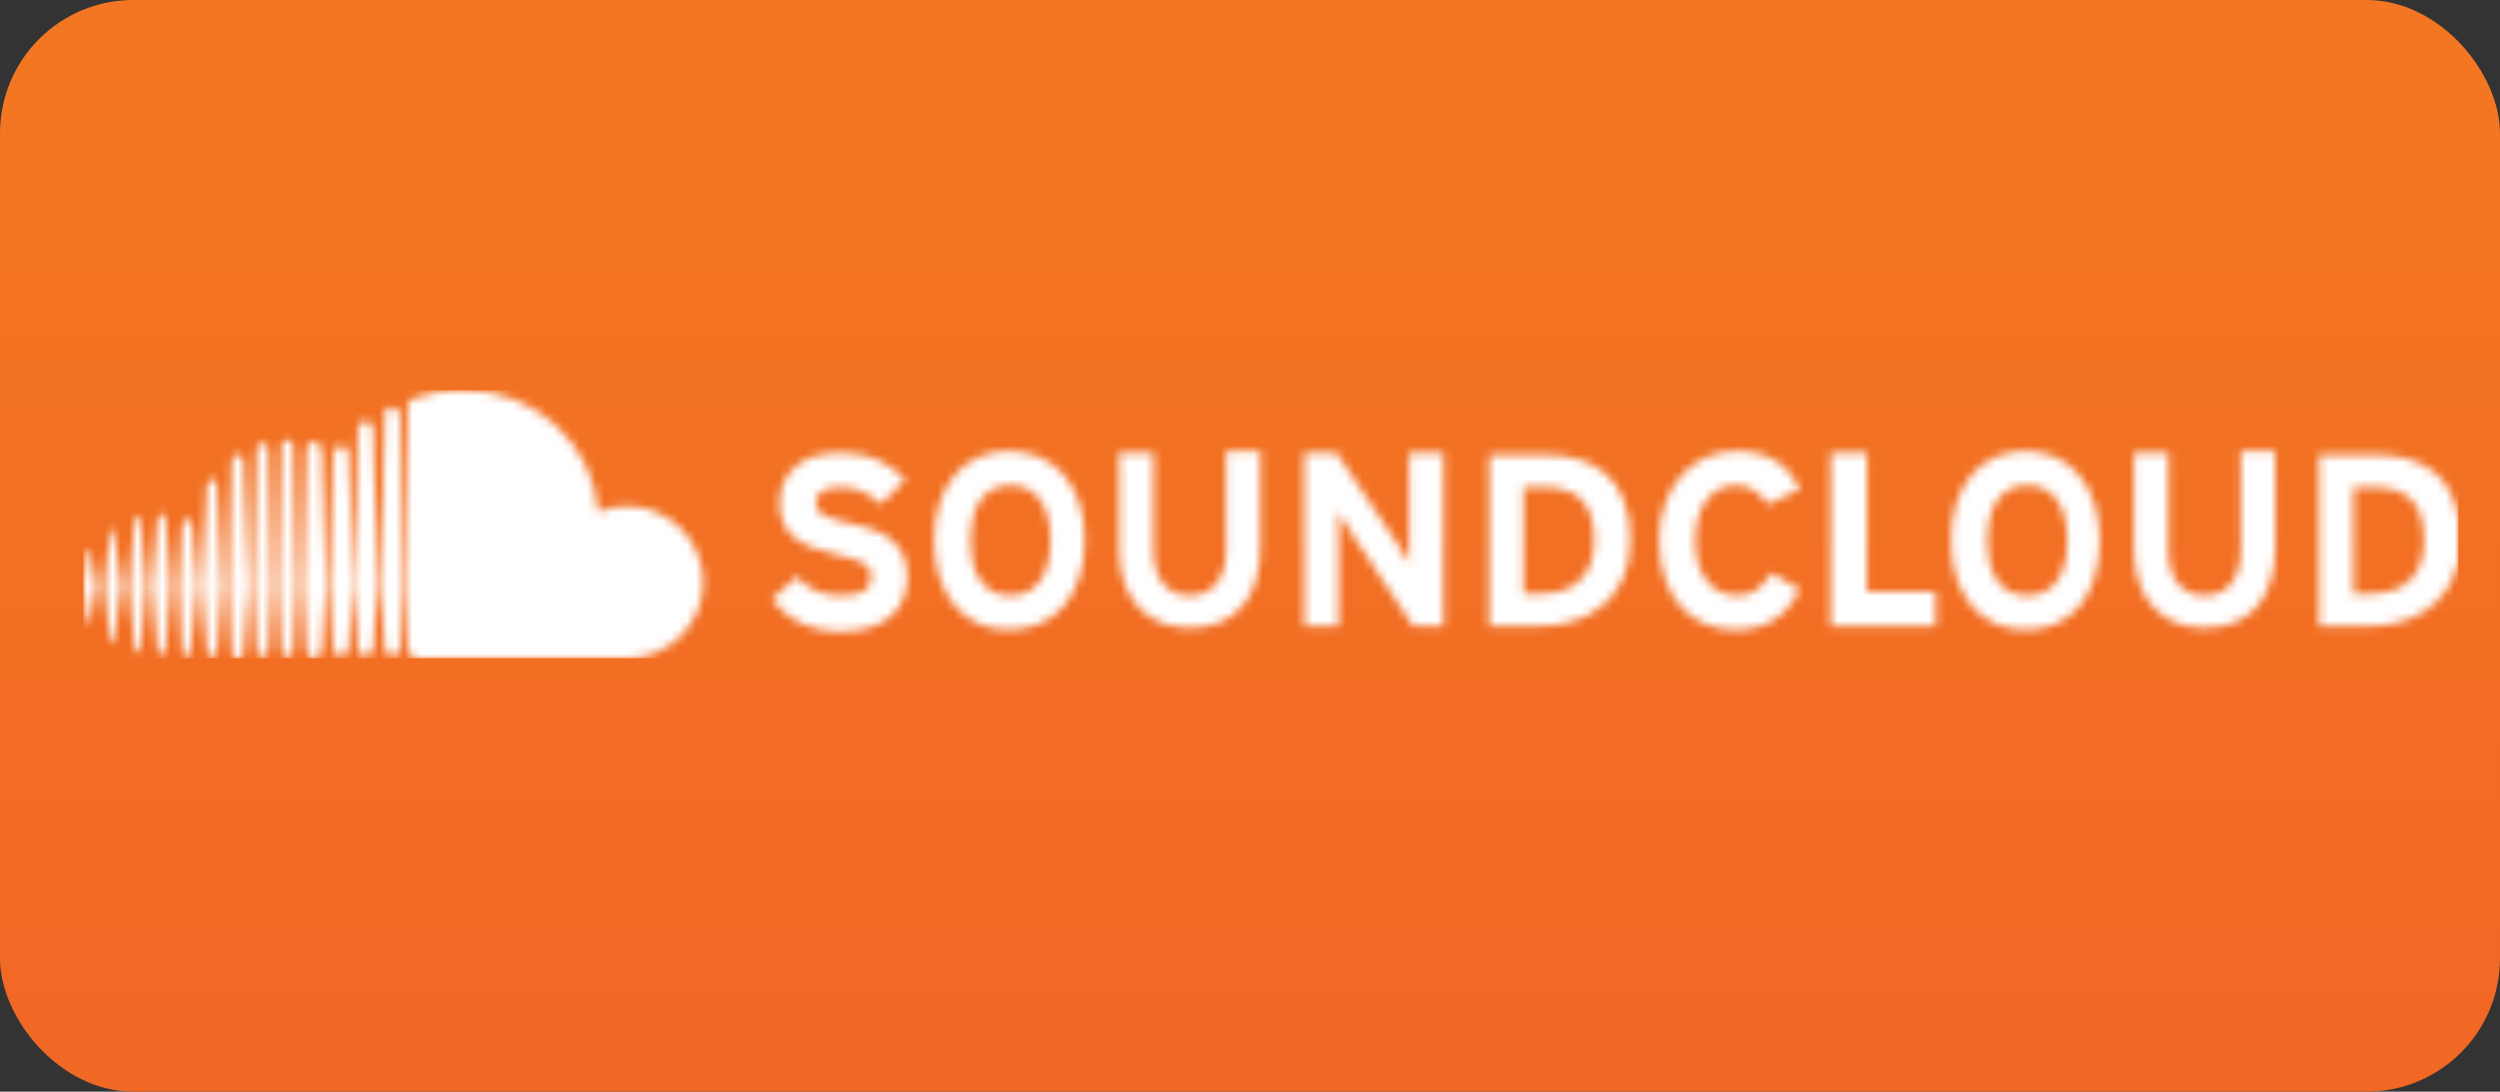
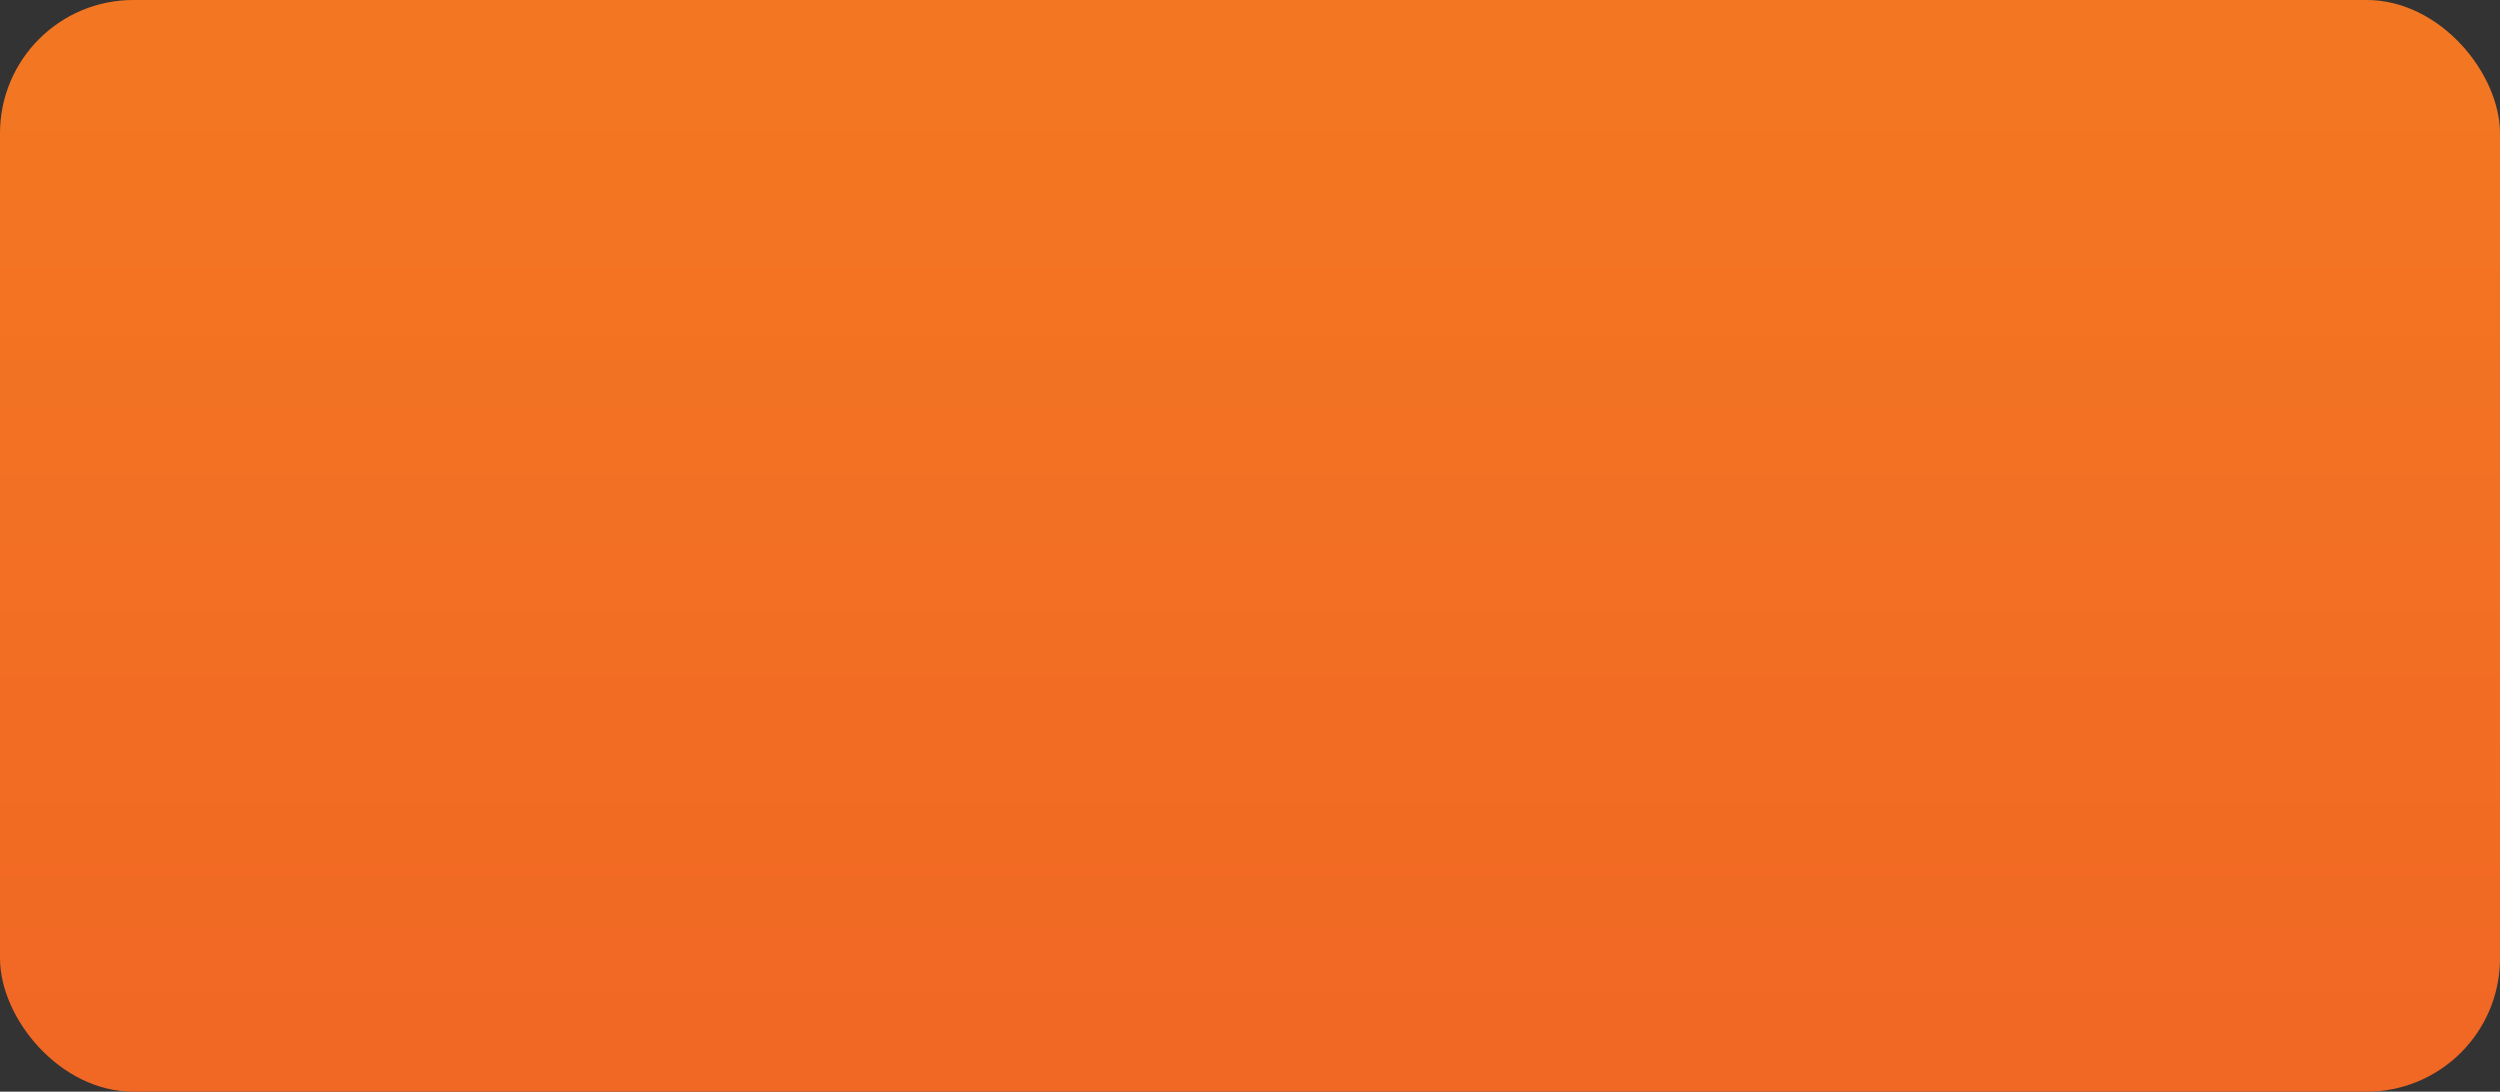
<svg xmlns="http://www.w3.org/2000/svg" width="300" height="131" viewBox="0 0 300 131" fill="none">
  <rect x="0" y="0" width="300" height="131" fill="#333333" stroke="none" />
  <g id="soundcloud-logo">
    <g id="Group 50">
      <g id="Group 48">
        <rect id="Rectangle 113" width="300" height="131" rx="16" fill="url(#paint0_linear_460_396)" />
      </g>
    </g>
    <g id="Group">
      <g id="Clip path group">
        <mask id="mask0_460_396" style="mask-type:luminance" maskUnits="userSpaceOnUse" x="10" y="46" width="285" height="33">
          <g id="SVGID_2_">
-             <path id="Vector" d="M10.458 66.22L10 70.328L10.458 74.436C10.458 74.664 10.687 74.664 10.687 74.664C10.916 74.664 10.916 74.436 10.916 74.436L11.602 70.328L10.916 66.22C10.916 65.992 10.687 65.992 10.687 65.992C10.687 65.992 10.458 65.992 10.458 66.22ZM13.205 63.71L12.518 70.328L13.205 76.946C13.205 77.174 13.434 77.174 13.434 77.174C13.663 77.174 13.663 76.946 13.663 76.946L14.578 70.328L13.663 63.71C13.663 63.482 13.434 63.482 13.434 63.482L13.205 63.71ZM21.904 62.797L21.446 70.328L21.904 78.315C21.904 78.544 22.133 78.772 22.361 78.772C22.59 78.772 22.819 78.544 22.819 78.315L23.735 70.328L23.048 62.797C23.048 62.569 22.819 62.341 22.59 62.341C22.133 62.341 21.904 62.569 21.904 62.797ZM16.181 62.341L15.494 70.328L16.181 77.859C16.181 78.087 16.41 78.315 16.639 78.315C16.639 78.315 16.867 78.087 16.867 77.859L17.554 70.328L16.867 62.341C16.867 62.113 16.639 61.884 16.41 61.884C16.41 62.113 16.181 62.113 16.181 62.341ZM18.928 62.113L18.241 70.328L18.928 78.087C18.928 78.315 19.157 78.544 19.386 78.544C19.614 78.544 19.843 78.315 19.843 78.087L20.53 70.328L19.843 62.113C19.843 61.884 19.614 61.656 19.386 61.656C19.157 61.656 19.157 61.884 18.928 62.113ZM24.88 58.005L24.193 70.328L24.88 78.315C24.88 78.544 25.108 78.772 25.337 78.772C25.795 78.772 26.024 78.544 26.024 78.315L26.711 70.328L26.024 58.005C26.024 57.777 25.795 57.548 25.566 57.548C25.108 57.548 24.88 57.777 24.88 58.005ZM27.855 55.266L27.398 70.328L27.855 78.315C27.855 78.772 28.084 79 28.542 79C28.771 79 29.229 78.772 29.229 78.315L29.916 70.328L29.229 55.266C29.229 54.81 29 54.582 28.542 54.582C28.084 54.582 27.855 54.81 27.855 55.266ZM169.096 54.353V63.025V67.59C168.867 67.133 168.181 65.992 167.723 65.308L160.398 54.353H156.506V75.121H160.627V65.992V61.428C160.855 61.884 161.542 63.025 162 63.71L169.554 75.121H173.217V54.353H169.096ZM182.831 58.461H185.12C189.47 58.461 191.301 60.515 191.301 64.851C191.301 68.731 189.241 71.241 184.892 71.241H182.831V58.461ZM178.711 75.121H184.892C190.157 75.121 195.651 72.154 195.651 64.851C195.651 57.32 191.301 54.582 185.349 54.582H178.711V54.353V75.121ZM219.687 54.353V75.121H232.277V71.013H224.036V54.353H219.687ZM282.41 58.461H284.699C289.048 58.461 290.88 60.515 290.88 64.851C290.88 68.731 288.819 71.241 284.47 71.241H282.41V58.461ZM278.289 75.121H284.47C289.048 75.121 293.855 72.838 295 67.361V62.113C294.084 56.636 290.193 54.582 284.928 54.582H278.289V54.353V75.121ZM93.554 60.287C93.554 64.395 96.301 65.536 99.964 66.449C103.855 67.361 104.542 67.818 104.542 69.187C104.542 70.784 103.398 71.469 100.88 71.469C98.819 71.469 96.988 70.784 95.615 69.187L92.638 71.926C94.241 74.208 97.217 75.805 100.651 75.805C106.373 75.805 108.892 73.067 108.892 69.187C108.892 64.623 105.229 63.482 102.024 62.797C98.819 62.113 97.904 61.656 97.904 60.287C97.904 59.374 98.59 58.461 100.88 58.461C102.711 58.461 104.313 59.146 105.687 60.515L108.663 57.548C106.602 55.495 104.313 54.353 101.108 54.353C100.88 54.353 100.651 54.353 100.422 54.353C96.53 54.353 93.554 56.636 93.554 60.287ZM116.446 64.851C116.446 61.2 117.819 58.233 121.253 58.233C124.687 58.233 126.06 61.2 126.06 64.851C126.06 68.502 124.687 71.469 121.253 71.469C117.819 71.469 116.446 68.502 116.446 64.851ZM112.096 64.851C112.096 71.241 115.53 75.577 121.024 75.577C126.747 75.577 130.181 71.241 130.181 64.851C130.181 58.461 126.747 54.125 121.024 54.125C115.53 54.125 112.096 58.461 112.096 64.851ZM147.12 54.125V65.992C147.12 69.415 145.518 71.469 142.771 71.469C140.024 71.469 138.422 69.415 138.422 65.992V54.353H134.301V65.992C134.301 71.926 137.735 75.349 142.771 75.349C148.036 75.349 151.241 71.926 151.241 65.764V54.125H147.12ZM199.084 64.851C199.084 71.469 202.747 75.577 208.241 75.577C212.133 75.577 214.422 73.751 216.024 70.784L212.59 68.731C211.446 70.556 210.301 71.469 208.47 71.469C205.265 71.469 203.434 68.731 203.434 64.851C203.434 60.972 205.265 58.233 208.241 58.233C210.072 58.233 211.217 59.146 212.133 60.515L216.024 58.69C214.651 55.951 212.361 54.125 208.47 54.125C202.976 54.125 199.084 58.461 199.084 64.851ZM238.458 64.851C238.458 61.2 239.831 58.233 243.265 58.233C246.699 58.233 248.072 61.2 248.072 64.851C248.072 68.502 246.699 71.469 243.265 71.469C239.831 71.469 238.458 68.502 238.458 64.851ZM234.108 64.851C234.108 71.241 237.542 75.577 243.036 75.577C248.759 75.577 251.964 71.241 251.964 64.851C251.964 58.461 248.53 54.125 243.036 54.125C237.542 54.125 234.108 58.461 234.108 64.851ZM268.904 54.125V65.992C268.904 69.415 267.301 71.469 264.554 71.469C261.807 71.469 260.205 69.415 260.205 65.992V54.353H256.084V65.992C256.084 71.926 259.518 75.349 264.554 75.349C269.819 75.349 273.024 71.926 273.024 65.764V54.125H268.904ZM39.988 54.582L39.53 70.328L39.988 77.859C39.988 78.315 40.446 78.772 40.904 78.772C41.361 78.772 41.819 78.315 41.819 77.859L42.277 70.328L41.819 54.353C41.819 53.897 41.361 53.441 40.904 53.441C40.217 53.669 39.988 53.897 39.988 54.582ZM30.831 53.897L30.373 70.328L30.831 78.087C30.831 78.544 31.06 78.772 31.518 78.772C31.976 78.772 32.205 78.544 32.205 78.087L32.663 70.328L32.205 53.897C32.205 53.441 31.976 53.212 31.518 53.212C31.06 53.212 30.831 53.669 30.831 53.897ZM36.783 53.897L36.325 70.328L36.783 78.087C36.783 78.544 37.241 79 37.699 79C38.157 79 38.614 78.544 38.614 78.087L39.072 70.328L38.614 53.897C38.614 53.441 38.157 52.984 37.699 52.984C37.241 52.984 36.783 53.441 36.783 53.897ZM33.807 53.441L33.349 70.328L33.807 78.087C33.807 78.544 34.036 78.772 34.494 78.772C34.952 78.772 35.181 78.544 35.181 78.087L35.639 70.328L35.181 53.441C35.181 52.984 34.723 52.756 34.494 52.756C34.265 52.756 33.807 52.984 33.807 53.441ZM42.964 51.387L42.506 70.328L42.964 77.859C42.964 78.315 43.422 78.772 43.88 78.772C44.337 78.772 44.795 78.315 44.795 77.859L45.253 70.328L44.795 51.387C44.795 50.93 44.337 50.474 43.88 50.474C43.422 50.474 42.964 50.93 42.964 51.387ZM46.169 49.789L45.711 70.328L46.169 77.859C46.169 78.315 46.627 78.772 47.084 78.772C47.542 78.772 48 78.315 48 77.859L48.458 70.328L48 49.789C48 49.333 47.542 48.877 47.084 48.877H46.855C46.398 48.877 46.169 49.333 46.169 49.789ZM49.831 47.736C49.145 47.964 48.916 48.192 48.916 48.877V77.859C48.916 78.315 49.373 78.772 49.831 79H75.241C80.277 79 84.398 74.892 84.398 69.872C84.398 64.851 80.277 60.743 75.241 60.743C74.096 60.743 72.723 60.972 71.807 61.428C71.121 53.212 64.253 46.823 55.783 46.823C55.325 46.823 55.096 46.823 54.639 46.823C53.036 46.823 51.434 47.279 49.831 47.736Z" fill="white" />
-           </g>
+             </g>
        </mask>
        <g mask="url(#mask0_460_396)">
-           <path id="Vector_2" d="M295 46.823H10V79H295V46.823Z" fill="white" />
-         </g>
+           </g>
      </g>
    </g>
  </g>
  <defs>
    <linearGradient id="paint0_linear_460_396" x1="150" y1="-334.265" x2="150" y2="243.209" gradientUnits="userSpaceOnUse">
      <stop stop-color="#F8A01D" />
      <stop offset="0.713" stop-color="#F26E23" />
      <stop offset="1" stop-color="#EF5826" />
    </linearGradient>
  </defs>
</svg>